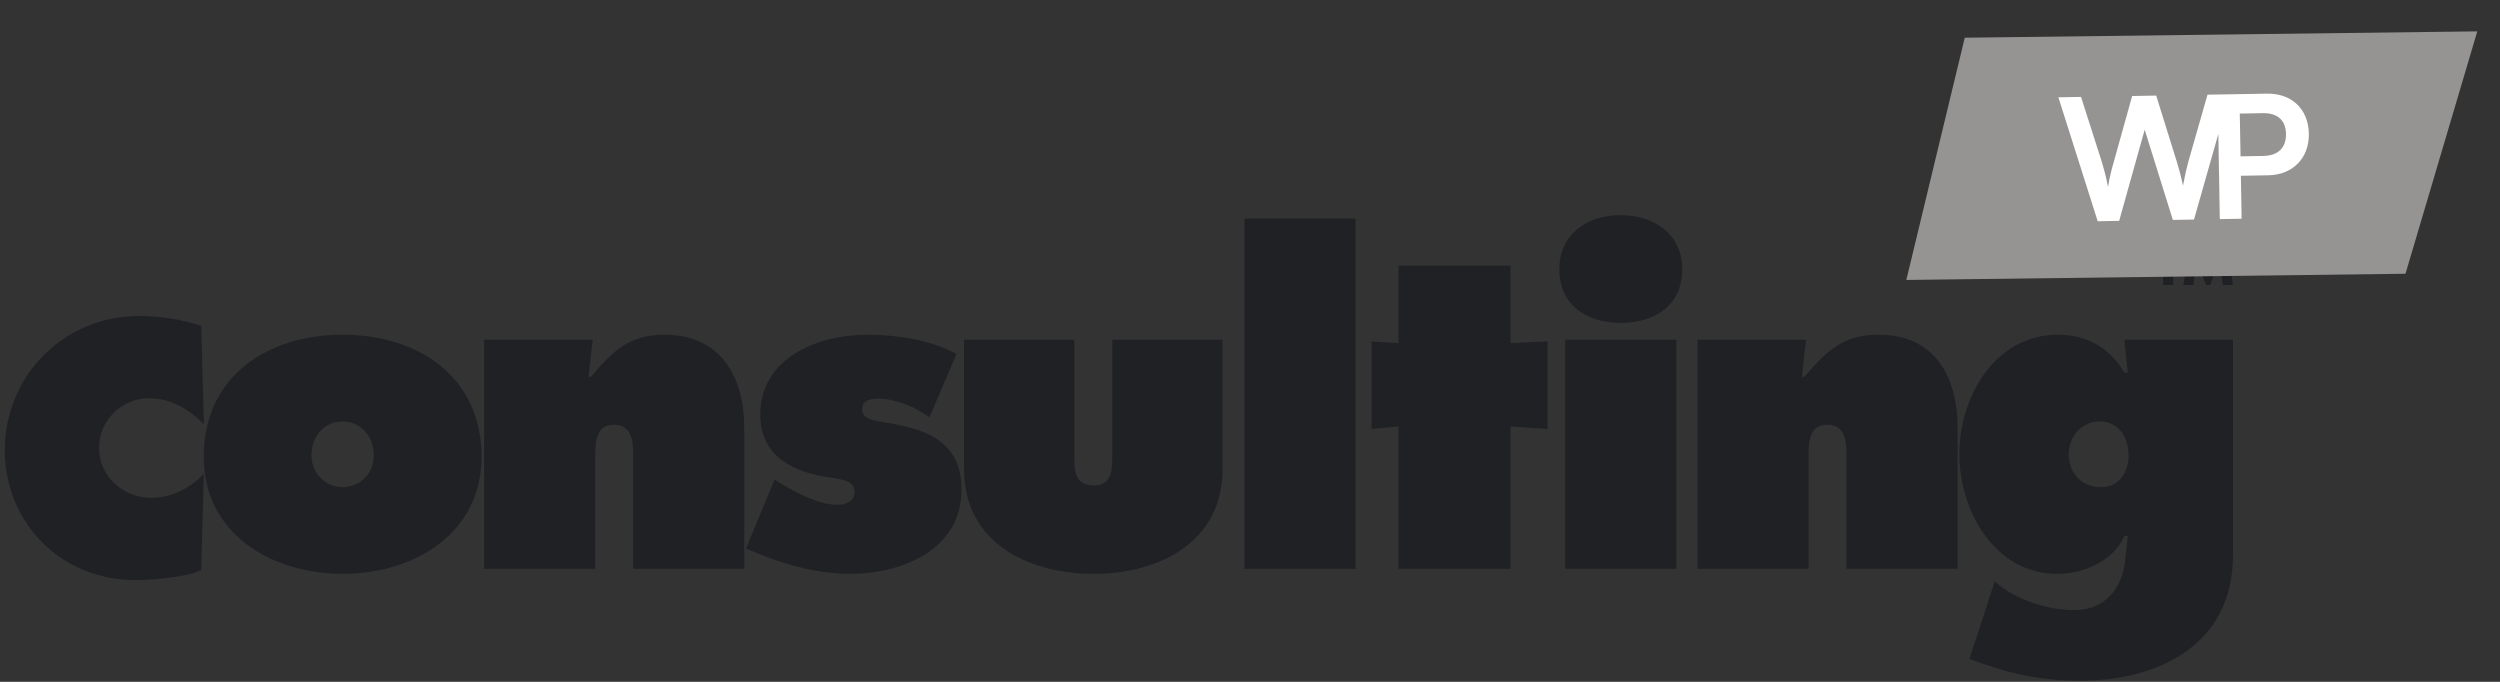
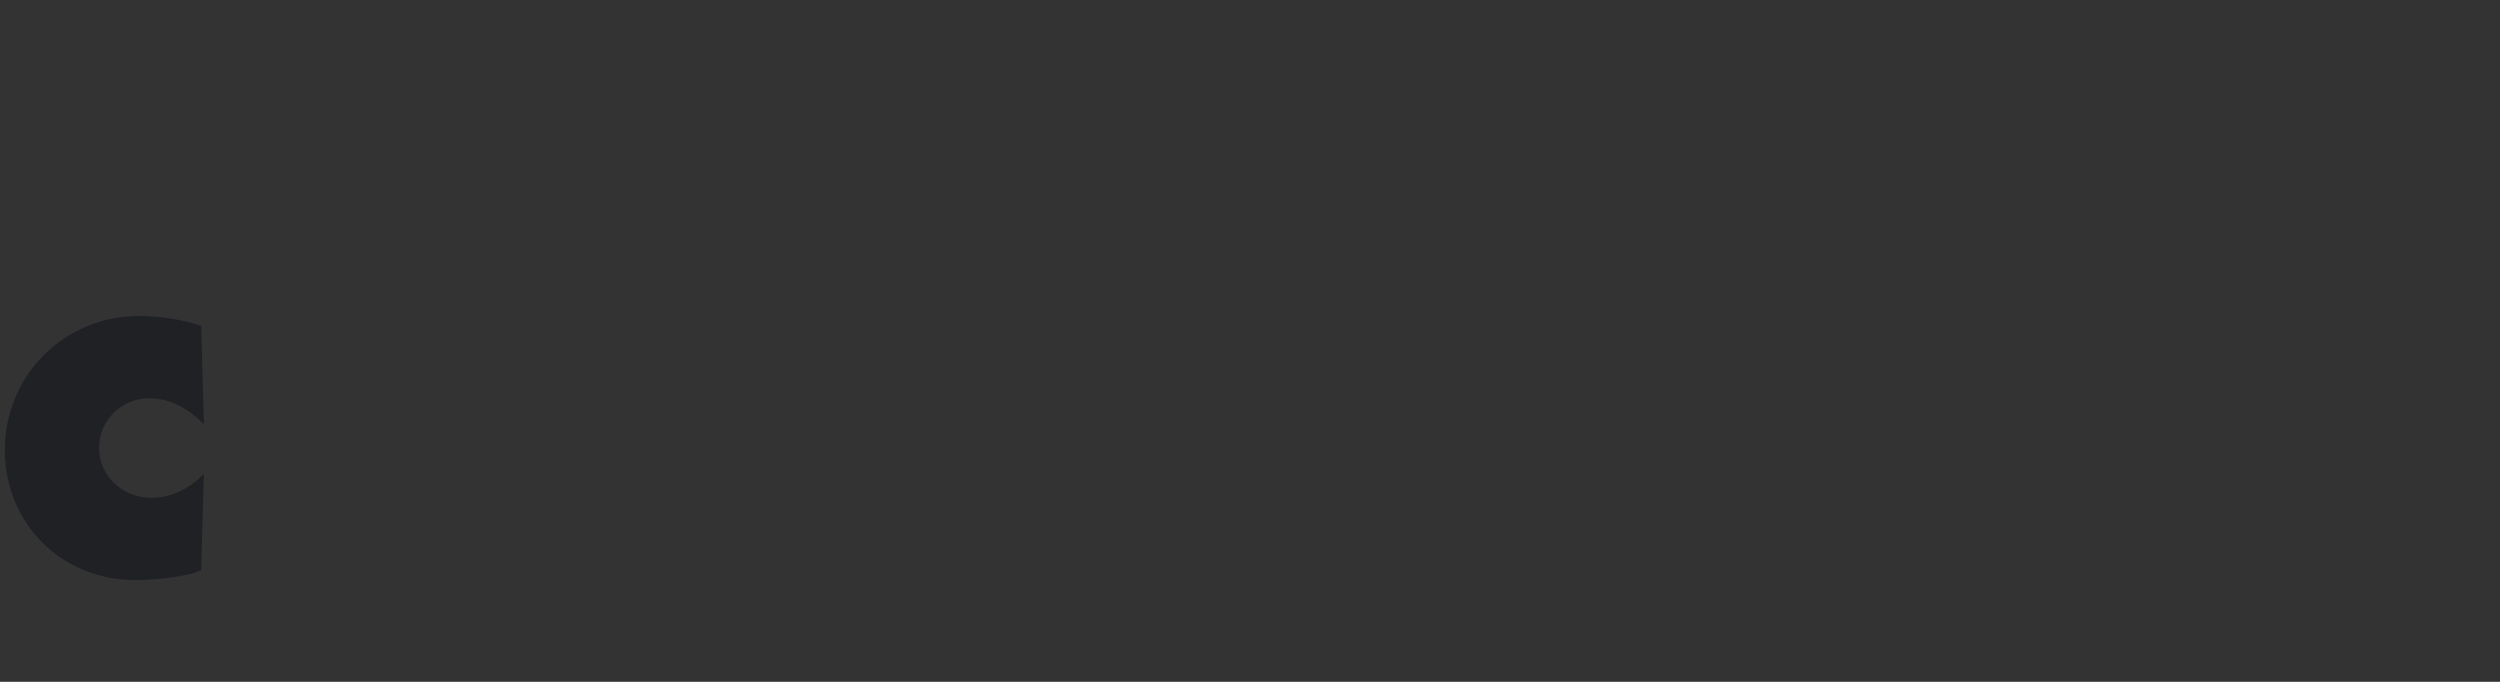
<svg xmlns="http://www.w3.org/2000/svg" width="176" height="48" viewBox="0 0 176 48" fill="none">
  <rect x="0" y="0" width="176" height="48" fill="#333333" stroke="none" />
  <g opacity="0.7">
-     <path fill-rule="evenodd" clip-rule="evenodd" d="M33.902 32.159C33.902 37.553 29.16 40.398 24.122 40.398C19.082 40.398 14.341 37.553 14.341 32.159C14.341 26.528 18.786 23.564 24.122 23.564C29.457 23.564 33.902 26.528 33.902 32.159ZM21.927 32.04C21.927 33.344 22.935 34.293 24.12 34.293C25.365 34.293 26.314 33.344 26.314 32.04C26.314 30.735 25.424 29.67 24.12 29.67C22.817 29.67 21.927 30.735 21.927 32.04ZM41.431 26.528H41.609C43.09 24.749 44.276 23.564 46.766 23.564C50.798 23.564 52.397 26.586 52.397 30.143V40.042H44.573V32.158C44.573 31.209 44.573 29.904 43.209 29.904C41.906 29.904 41.906 31.209 41.906 32.158V40.042H34.08V23.919H41.727L41.431 26.528ZM54.53 33.759L55.005 34.056C56.072 34.708 57.672 35.538 58.977 35.538C59.511 35.538 60.163 35.3 60.163 34.647C60.163 33.817 59.214 33.758 58.562 33.639C55.954 33.284 53.524 32.216 53.524 29.194C53.524 25.162 57.614 23.563 61.052 23.563C63.068 23.563 65.558 23.918 67.336 24.925L65.439 29.371C64.431 28.66 63.068 28.066 61.823 28.066C61.289 28.066 60.696 28.185 60.696 28.779C60.696 29.549 61.527 29.609 62.593 29.787C65.438 30.261 67.691 31.208 67.691 34.469C67.691 38.679 63.541 40.397 59.866 40.397C57.316 40.397 54.827 39.627 52.515 38.619L54.53 33.759ZM75.633 23.919V32.218C75.633 33.166 75.694 34.174 76.998 34.174C78.241 34.174 78.302 33.166 78.302 32.218V23.919H86.068V33.05C86.068 38.146 81.622 40.399 76.999 40.399C72.314 40.399 67.869 38.146 67.869 33.05V23.919H75.633ZM87.608 40.042H95.434V15.383H87.608V40.042ZM106.34 24.155L108.948 24.038V30.202L106.34 30.024V40.042H98.456V30.024L96.56 30.202V24.038L98.456 24.155V18.702H106.34V24.155ZM110.194 23.919H118.017V40.043H110.194V23.919ZM118.434 18.94C118.434 21.607 116.359 22.734 114.107 22.734C111.854 22.734 109.779 21.607 109.779 18.94C109.779 16.569 111.616 15.146 114.107 15.146C116.536 15.146 118.434 16.569 118.434 18.94ZM126.851 26.528H127.029C128.57 24.749 129.696 23.564 132.246 23.564C136.276 23.564 137.818 26.586 137.818 30.143V40.042H129.993V32.158C129.993 31.209 129.993 29.904 128.631 29.904C127.326 29.904 127.326 31.209 127.326 32.158V40.042H119.501V23.919H127.148L126.851 26.528ZM157.202 39.093C157.202 45.378 151.985 47.926 146.413 47.926C143.923 47.926 141.789 47.513 139.477 46.683L138.647 46.386L140.426 40.931C141.907 42.237 144.158 42.948 146.057 42.948C148.191 42.948 149.437 41.406 149.614 39.39L149.792 37.731H149.555C148.785 39.509 146.709 40.398 144.812 40.398C140.427 40.398 137.937 35.953 137.937 31.981C137.937 27.949 140.427 23.564 144.873 23.564C146.946 23.564 148.548 24.512 149.555 26.231H149.793L149.555 23.919H157.203V39.093H157.202ZM147.894 34.293C149.199 34.293 149.85 33.227 149.85 32.04C149.85 30.796 149.14 29.67 147.835 29.67C146.531 29.67 145.641 30.735 145.641 31.981C145.641 33.285 146.532 34.293 147.894 34.293ZM152.992 20.066H152.282V17.873H151.688V17.221H153.586V17.873H152.992V20.066ZM154.177 17.221H154.89L155.482 18.761L156.075 17.221H156.786L157.202 20.066H156.489L156.253 18.406L155.6 20.066H155.304L154.652 18.406L154.416 20.066H153.705L154.177 17.221Z" fill="#171A1F" />
    <path fill-rule="evenodd" clip-rule="evenodd" d="M14.353 29.86C13.326 28.831 12.018 28.037 10.523 28.037C8.561 28.037 6.973 29.579 6.973 31.542C6.973 33.503 8.654 35.045 10.616 35.045C12.111 35.045 13.326 34.389 14.353 33.363L14.166 40.136C13.139 40.649 10.664 40.836 9.495 40.836C4.357 40.836 0.34 36.867 0.34 31.682C0.34 26.45 4.497 22.246 9.776 22.246C11.27 22.246 12.812 22.479 14.166 22.947L14.353 29.86Z" fill="#171A1F" />
  </g>
-   <path d="M138.319 2.655L174.401 2.208L169.346 19.272L134.205 19.708L138.319 2.655Z" fill="#969393" />
-   <path d="M147.678 15.575L149.19 15.548L150.986 9.132L152.969 15.482L154.457 15.456L156.967 6.639L155.408 6.666L154.073 11.334C153.949 11.78 153.837 12.251 153.683 13.069C153.526 12.328 153.385 11.826 153.233 11.337L151.796 6.729L150.104 6.759L148.806 11.414C148.658 11.921 148.534 12.379 148.404 13.162C148.259 12.396 148.118 11.906 147.978 11.429L146.505 6.822L144.909 6.85L147.678 15.575ZM159.689 12.34C161.441 12.31 162.572 11.102 162.543 9.41C162.513 7.694 161.353 6.562 159.589 6.593L156.121 6.654L156.275 15.425L157.81 15.398L157.758 12.374L159.689 12.34ZM159.313 7.966C160.333 7.949 160.918 8.466 160.935 9.426C160.951 10.386 160.397 10.96 159.341 10.978L157.734 11.006L157.681 7.995L159.313 7.966Z" fill="white" />
</svg>